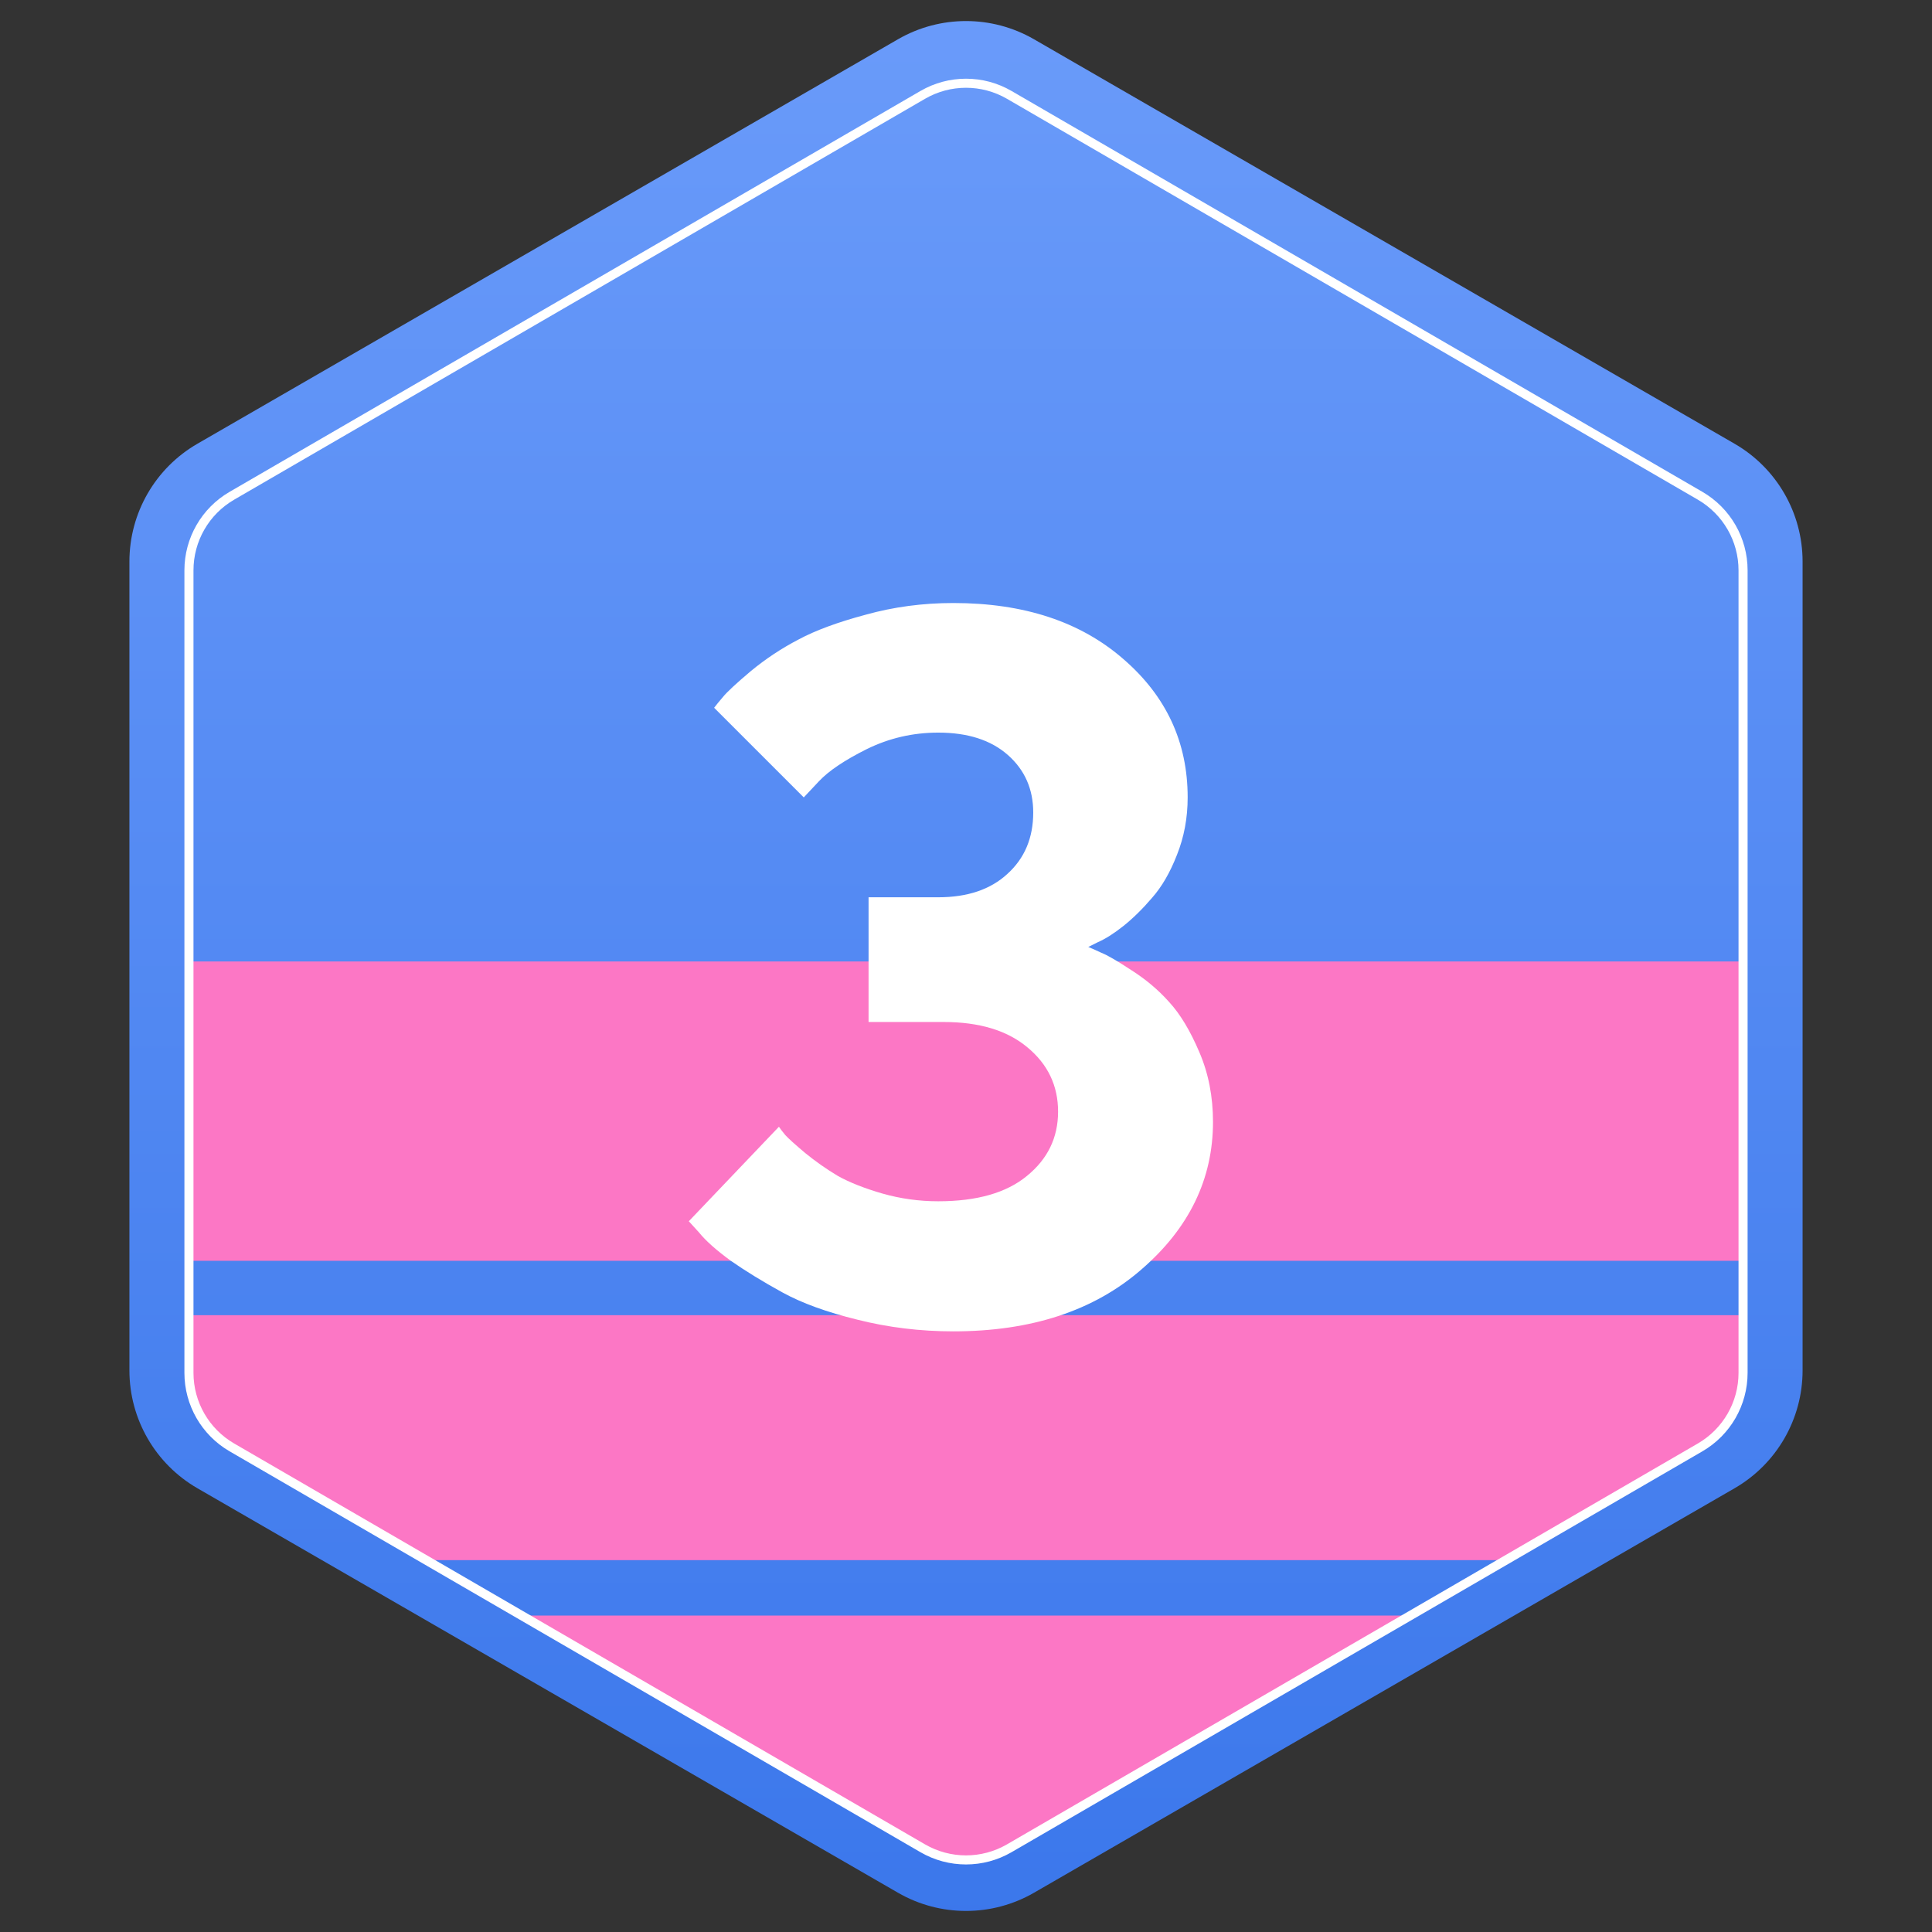
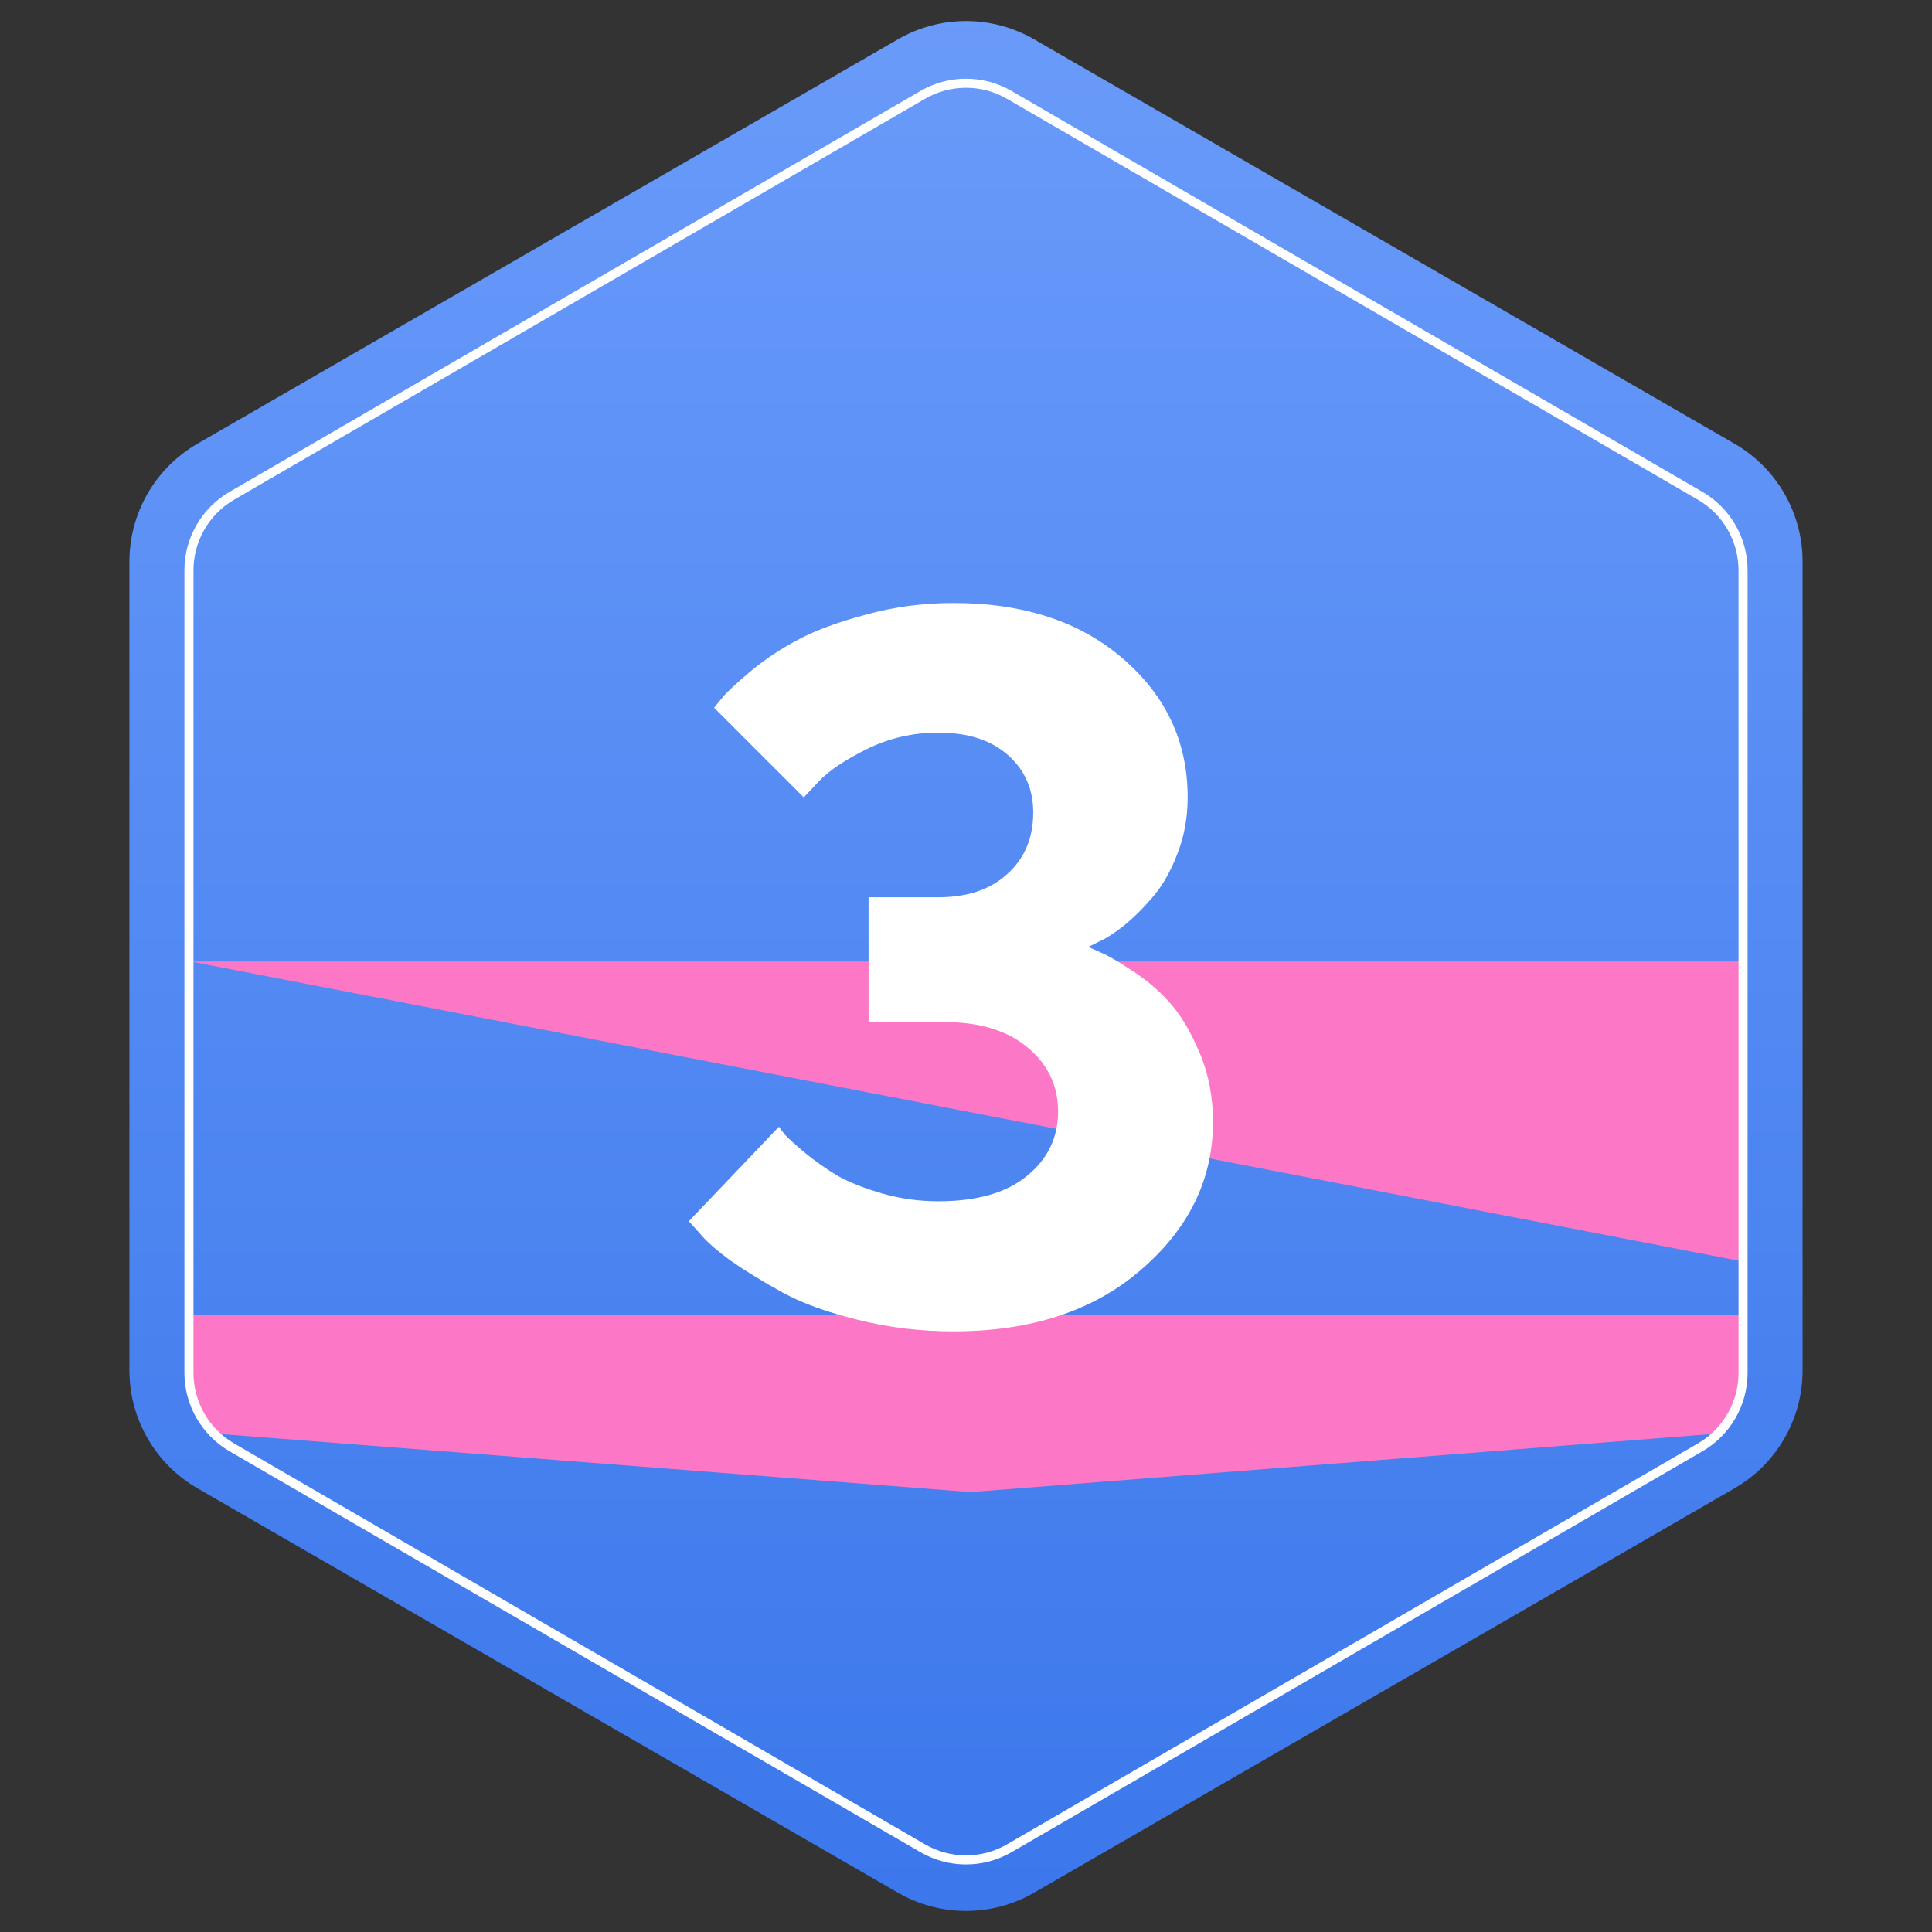
<svg xmlns="http://www.w3.org/2000/svg" width="213" height="213" viewBox="0 0 213 213" fill="none">
  <rect x="0" y="0" width="213" height="213" fill="#333333" stroke="none" />
  <path d="M99 4.33C103.641 1.651 109.359 1.651 114 4.33L191.232 48.92C195.873 51.599 198.732 56.551 198.732 61.91V151.09C198.732 156.449 195.873 161.401 191.232 164.08L114 208.67C109.359 211.349 103.641 211.349 99 208.67L21.768 164.08C17.127 161.401 14.268 156.449 14.268 151.09V61.91C14.268 56.551 17.127 51.599 21.768 48.92L99 4.33Z" fill="url(#paint0_linear_714_738)" />
-   <path d="M21 106H192L191.734 139H21.245L21 106Z" fill="#FC77C5" />
+   <path d="M21 106H192L191.734 139L21 106Z" fill="#FC77C5" />
  <path d="M21 145H192L192.5 152.5L190 158L107 164.5L23 158L21 152.5V145Z" fill="#FC77C5" />
-   <path d="M23.5 158L105 152.5L190 158L166 172H47L23.5 158Z" fill="#FC77C5" />
-   <path d="M58 178.115H155L110 204.615H104L58 178.115Z" fill="#FC77C5" />
  <path d="M111.268 10.46L187.437 54.657C190.367 56.357 192.17 59.488 192.17 62.874V151.356C192.17 154.743 190.367 157.873 187.437 159.573L111.268 203.771C108.319 205.481 104.681 205.481 101.732 203.771L25.563 159.573C22.633 157.873 20.831 154.743 20.831 151.356V62.874C20.831 59.488 22.633 56.357 25.563 54.657L101.732 10.46C104.681 8.749 108.319 8.749 111.268 10.46Z" stroke="white" />
  <path d="M119.981 104.402C120.34 104.546 120.823 104.76 121.432 105.047C122.076 105.298 123.186 105.942 124.762 106.98C126.337 107.983 127.716 109.147 128.897 110.472C130.115 111.797 131.225 113.641 132.228 116.004C133.23 118.331 133.731 120.892 133.731 123.685C133.731 129.987 131.1 135.411 125.836 139.959C120.608 144.507 113.697 146.78 105.104 146.78C101.451 146.78 97.924 146.351 94.522 145.491C91.157 144.668 88.399 143.665 86.251 142.483C84.103 141.302 82.205 140.138 80.558 138.992C78.946 137.811 77.783 136.772 77.066 135.877L75.939 134.642L85.875 124.222C86.018 124.437 86.251 124.741 86.573 125.135C86.895 125.493 87.63 126.155 88.775 127.122C89.921 128.053 91.121 128.895 92.374 129.646C93.663 130.363 95.292 131.007 97.262 131.58C99.267 132.153 101.326 132.439 103.438 132.439C107.7 132.439 110.958 131.508 113.214 129.646C115.506 127.785 116.651 125.421 116.651 122.557C116.651 119.692 115.523 117.329 113.268 115.467C111.048 113.605 107.968 112.674 104.029 112.674H95.758V98.924H103.438C106.661 98.924 109.203 98.064 111.065 96.346C112.963 94.627 113.912 92.371 113.912 89.578C113.912 87 112.981 84.887 111.119 83.24C109.257 81.593 106.697 80.769 103.438 80.769C100.646 80.769 98.014 81.378 95.543 82.596C93.108 83.813 91.353 84.995 90.279 86.141L88.614 87.913L78.731 78.03C78.946 77.744 79.269 77.35 79.698 76.849C80.128 76.311 81.148 75.363 82.76 74.002C84.407 72.641 86.162 71.478 88.023 70.511C89.885 69.508 92.356 68.595 95.436 67.772C98.515 66.912 101.738 66.482 105.104 66.482C112.874 66.482 119.122 68.541 123.849 72.659C128.575 76.741 130.938 81.826 130.938 87.913C130.938 90.169 130.545 92.282 129.757 94.251C129.005 96.185 128.092 97.76 127.018 98.978C125.979 100.195 124.923 101.233 123.849 102.093C122.81 102.916 121.879 103.507 121.056 103.865L119.981 104.402Z" fill="white" />
  <defs>
    <linearGradient id="paint0_linear_714_738" x1="106.5" y1="0" x2="106.5" y2="213" gradientUnits="userSpaceOnUse">
      <stop stop-color="#6A9BFA" />
      <stop offset="1" stop-color="#3B77EB" />
    </linearGradient>
  </defs>
</svg>